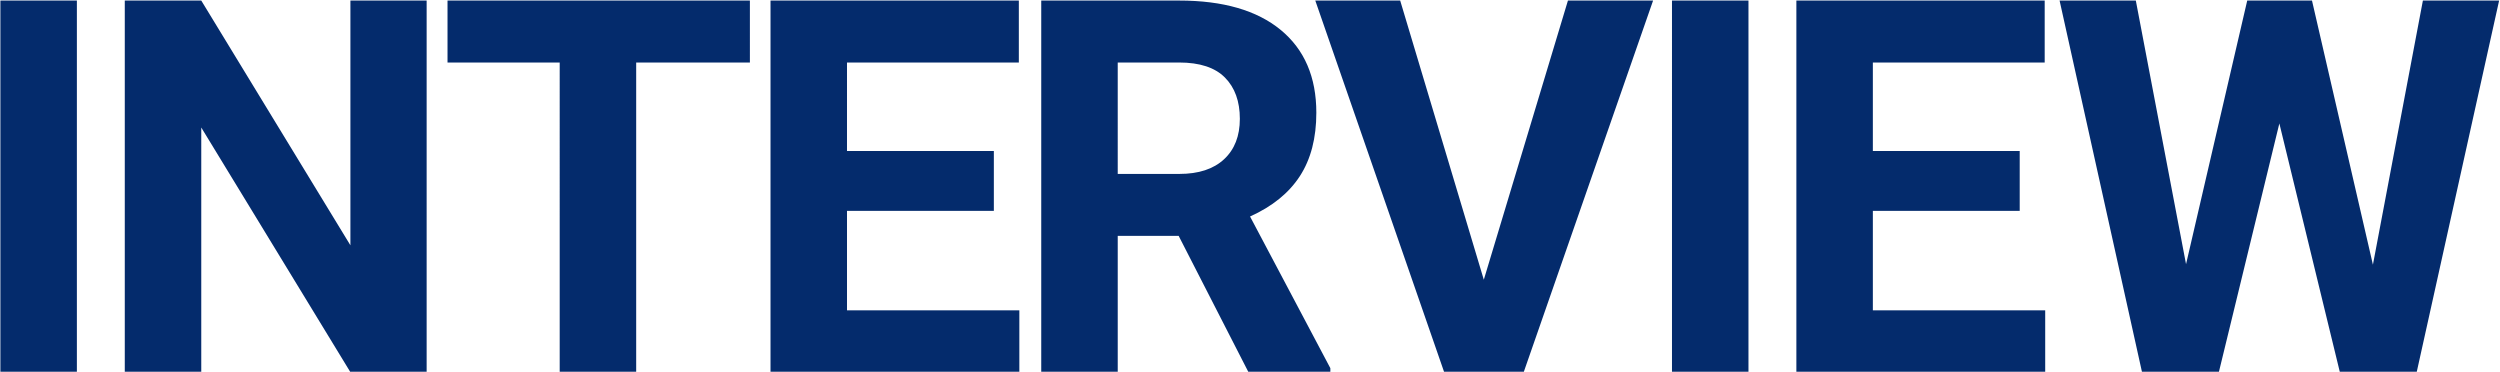
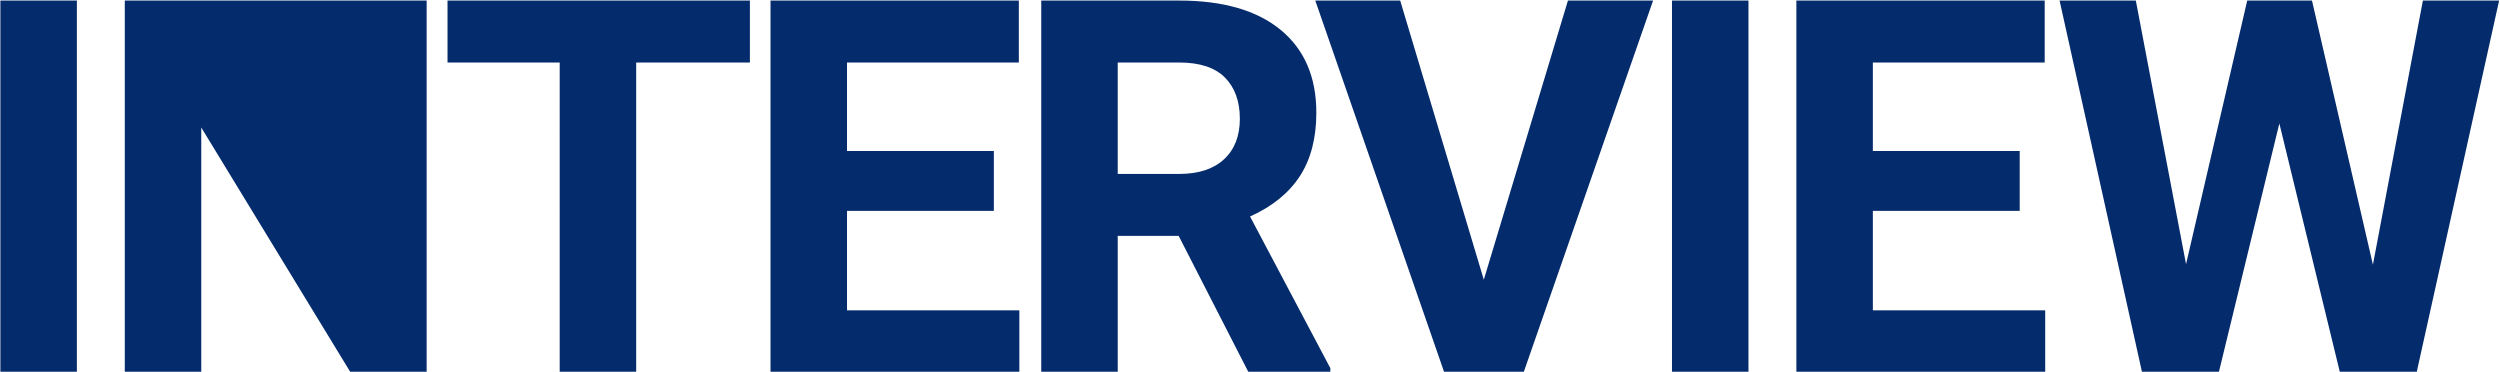
<svg xmlns="http://www.w3.org/2000/svg" width="1197" height="178">
-   <path d="M36.81 178V.266H.188V178H36.81zm59.556 0V61.057L167.656 178h36.62V.266h-36.499v117.187L96.367.266H59.744V178h36.621zm208.238 0V29.929h54.444V.266H214.272v29.663h53.711V178h36.621zm183.459 0v-29.419h-82.52v-47.607h70.312V72.287h-70.312V29.929h82.275V.266H368.922V178h119.14zm47.105 0v-65.063h29.175L597.668 178h39.307v-1.709l-38.453-72.632c10.661-4.801 18.616-11.25 23.865-19.348 5.25-8.097 7.874-18.209 7.874-30.334 0-17.09-5.697-30.315-17.09-39.673C601.778 4.945 585.583.266 564.587.266h-66.04V178h36.621zm29.541-94.727h-29.541V29.929h29.419c9.847 0 17.15 2.4 21.912 7.202 4.76 4.801 7.14 11.393 7.14 19.775 0 8.22-2.522 14.669-7.568 19.348-5.045 4.68-12.166 7.02-21.362 7.02zM729.612 178L791.502.266H750.73l-40.283 133.667L670.408.266h-40.65L691.405 178h38.208zm107.554 0V.266h-36.621V178h36.621zm142.076 0v-29.419h-82.52v-47.607h70.313V72.287h-70.312V29.929h82.275V.266H860.102V178h119.14zm83.182 0l28.93-118.896L1120.285 178h36.865L1196.58.266h-36.5l-23.926 126.464L1106.979.266h-31.005l-29.297 126.22L1022.629.266h-36.5L1025.56 178h36.865z" fill="#042B6C" />
+   <path d="M36.81 178V.266H.188V178H36.81zm59.556 0V61.057L167.656 178h36.62V.266h-36.499L96.367.266H59.744V178h36.621zm208.238 0V29.929h54.444V.266H214.272v29.663h53.711V178h36.621zm183.459 0v-29.419h-82.52v-47.607h70.312V72.287h-70.312V29.929h82.275V.266H368.922V178h119.14zm47.105 0v-65.063h29.175L597.668 178h39.307v-1.709l-38.453-72.632c10.661-4.801 18.616-11.25 23.865-19.348 5.25-8.097 7.874-18.209 7.874-30.334 0-17.09-5.697-30.315-17.09-39.673C601.778 4.945 585.583.266 564.587.266h-66.04V178h36.621zm29.541-94.727h-29.541V29.929h29.419c9.847 0 17.15 2.4 21.912 7.202 4.76 4.801 7.14 11.393 7.14 19.775 0 8.22-2.522 14.669-7.568 19.348-5.045 4.68-12.166 7.02-21.362 7.02zM729.612 178L791.502.266H750.73l-40.283 133.667L670.408.266h-40.65L691.405 178h38.208zm107.554 0V.266h-36.621V178h36.621zm142.076 0v-29.419h-82.52v-47.607h70.313V72.287h-70.312V29.929h82.275V.266H860.102V178h119.14zm83.182 0l28.93-118.896L1120.285 178h36.865L1196.58.266h-36.5l-23.926 126.464L1106.979.266h-31.005l-29.297 126.22L1022.629.266h-36.5L1025.56 178h36.865z" fill="#042B6C" />
</svg>